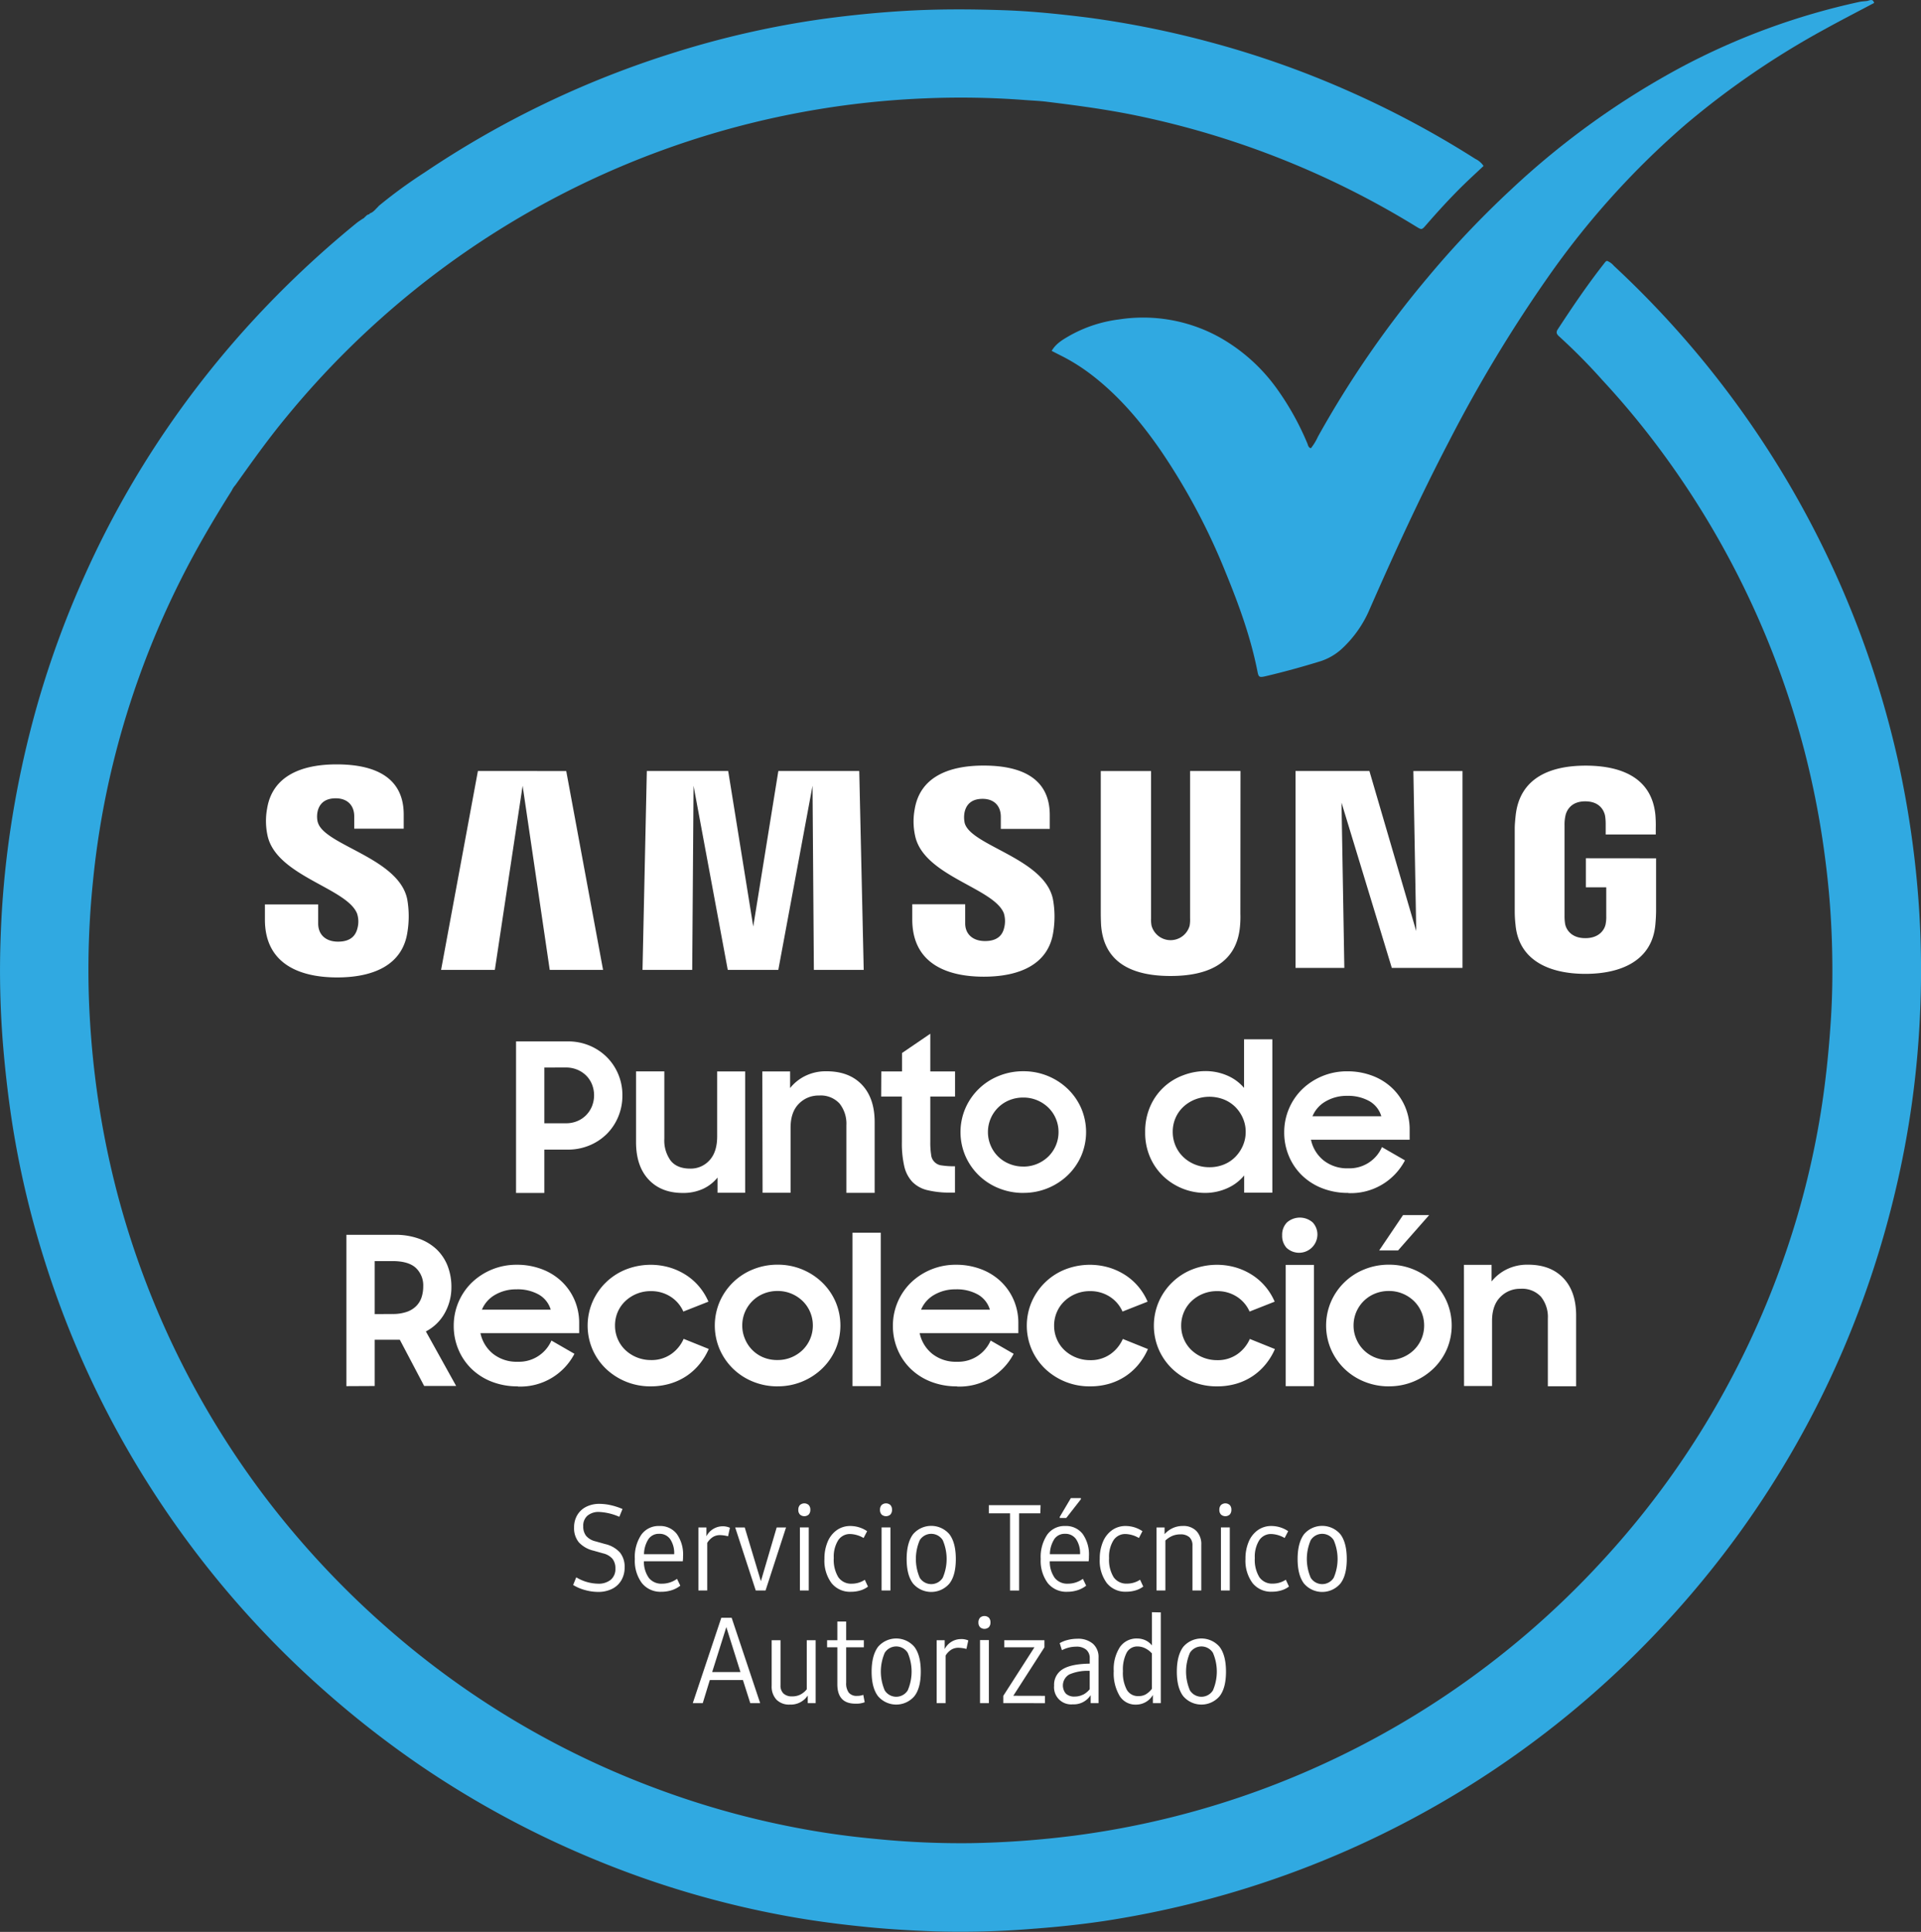
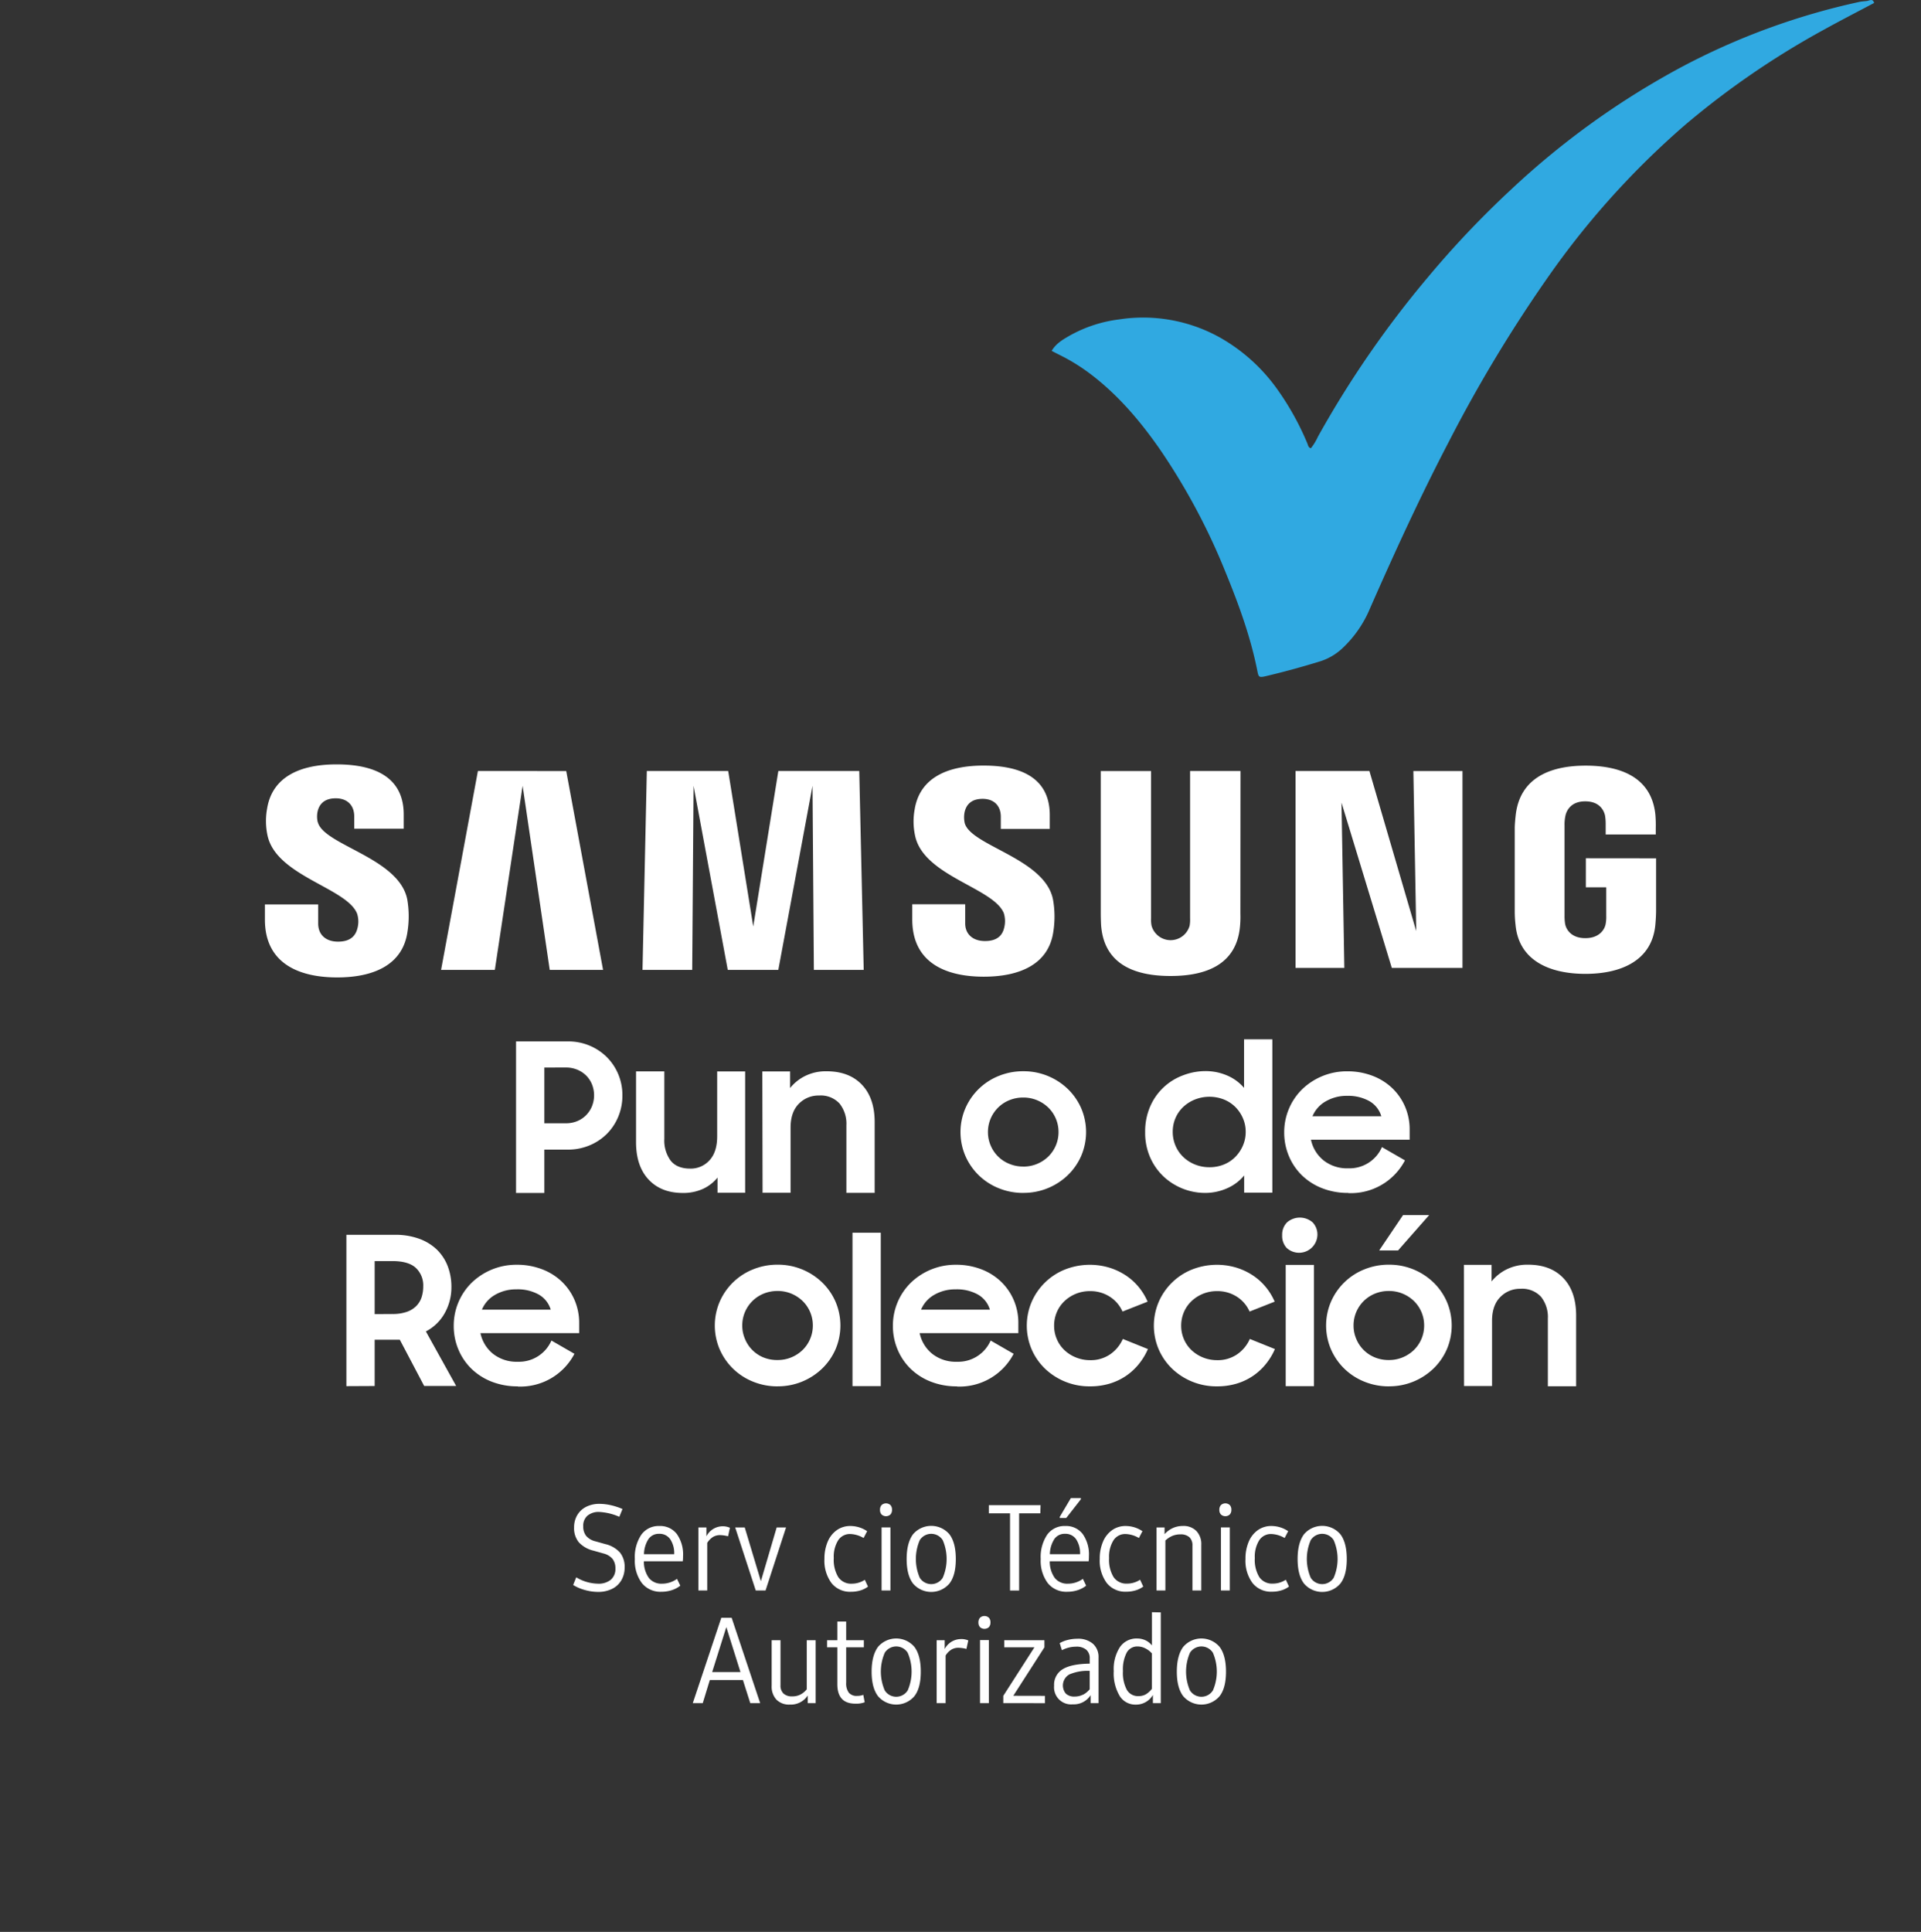
<svg xmlns="http://www.w3.org/2000/svg" id="Capa_1" data-name="Capa 1" viewBox="0 0 543.49 546.5">
  <rect x="0" y="0" width="543.49" height="546.5" fill="#333333" stroke="none" />
  <defs>
    <style>.cls-1{fill:#30a9e1;}.cls-2{fill:#fff;}</style>
  </defs>
  <title>samsung_pr</title>
-   <path class="cls-1" d="M107,58.38a138.3,138.3,0,0,1,13.19-9.63A270.35,270.35,0,0,1,190.37,15a261.48,261.48,0,0,1,42.52-9.65c7.4-1,14.84-1.76,22.32-2.22,9.6-.6,19.2-.57,28.79-.24C292,3.16,300,4,308,5A271.77,271.77,0,0,1,342.66,12a266.55,266.55,0,0,1,39.06,13.84,270.64,270.64,0,0,1,35.69,19.11,5.8,5.8,0,0,1,2.32,2c-1.83,1.73-3.75,3.48-5.61,5.29-3.73,3.64-7.24,7.49-10.66,11.42-1.2,1.38-1.21,1.41-2.79.44A246.13,246.13,0,0,0,321,32.58c-8.21-1.67-16.49-2.77-24.8-3.79-2-.25-4.05-.33-6.07-.48a239.78,239.78,0,0,0-28.54-.48A246.2,246.2,0,0,0,116.87,82.36a248.24,248.24,0,0,0-35.65,35.36C76,124,71.3,130.61,66.58,137.24a5.84,5.84,0,0,0-1,1.52c-5.12,8.13-10,16.4-14.32,25A245.46,245.46,0,0,0,31,220.17a239.45,239.45,0,0,0-4.72,29.38A244.5,244.5,0,0,0,25.14,282q.37,11,1.67,21.9a248.27,248.27,0,0,0,6.46,34,246.2,246.2,0,0,0,43,87.26,251.09,251.09,0,0,0,34.18,36.14,244.16,244.16,0,0,0,75.63,44.8,242.58,242.58,0,0,0,41.59,11.38c6.63,1.21,13.32,2.1,20.05,2.72a241.27,241.27,0,0,0,27,1.2,264.5,264.5,0,0,0,29.42-2.15,244.47,244.47,0,0,0,53.62-13.32,246.9,246.9,0,0,0,95.52-64.34A243.28,243.28,0,0,0,488,393.31a247.14,247.14,0,0,0,17.4-39.5,238.54,238.54,0,0,0,10.13-41.66c1.21-8.13,2-16.29,2.51-24.5.42-7,.46-14,.25-21q-.33-11.09-1.71-22.13a248.72,248.72,0,0,0-6-31.85,247.8,247.8,0,0,0-41.12-85.77,233.39,233.39,0,0,0-16.08-19.33,166.75,166.75,0,0,0-12.19-12.33c-.67-.59-1.09-1.12-.48-2.06,4.28-6.54,8.65-13,13.52-19.14a1.46,1.46,0,0,1,.42-.25,4.82,4.82,0,0,1,1.95,1.41,272.2,272.2,0,0,1,80.23,139.27A278.61,278.61,0,0,1,542,246a269.66,269.66,0,0,1,1.23,40.5,265.43,265.43,0,0,1-7,50.45,274.87,274.87,0,0,1-14.8,44.93,269.88,269.88,0,0,1-29.32,51.75,274.76,274.76,0,0,1-20.23,24.76,271.28,271.28,0,0,1-125,77.48,275,275,0,0,1-34.5,7.56c-6.74,1-13.53,1.71-20.35,2.21a248.78,248.78,0,0,1-27.56.72c-6.25-.23-12.5-.58-18.74-1.19-7.69-.75-15.34-1.73-22.93-3.11A267.33,267.33,0,0,1,168,525.92a271.54,271.54,0,0,1-48.51-26.09,276.2,276.2,0,0,1-27.36-21.25,271.5,271.5,0,0,1-49.45-57.64A268.55,268.55,0,0,1,12.3,355.59a262.16,262.16,0,0,1-8.9-38.21c-1.06-6.91-1.86-13.85-2.46-20.82a259.48,259.48,0,0,1-.75-31.73,269.53,269.53,0,0,1,2.64-29.39,280.7,280.7,0,0,1,7.9-36.68,270,270,0,0,1,13.41-36.38,266,266,0,0,1,23.18-41.26,272.62,272.62,0,0,1,23.5-29.64,282.56,282.56,0,0,1,30-28.34c.56-.46,1.19-.84,1.79-1.26a1.25,1.25,0,0,0,.6-.48h0c.19-.13.34-.31.52-.45h0c.23-.31.74-.19.91-.59h0c1.09-.35,1.67-1.32,2.48-2" />
  <path class="cls-1" d="M530.2.85c-4.67,2.48-9.37,4.89-14,7.45a235.63,235.63,0,0,0-39.41,27A234.43,234.43,0,0,0,438,78.34,400.6,400.6,0,0,0,410,124.77c-8.11,15.52-15.41,31.43-22.45,47.46a32.63,32.63,0,0,1-7.75,11.15,16.36,16.36,0,0,1-6.26,3.69c-5.13,1.58-10.29,3-15.52,4.23-1.7.39-1.94.27-2.24-1.26-1.9-9.72-5.29-19-9-28.06a181.58,181.58,0,0,0-18.46-34.64c-5.63-8.14-12-15.65-19.94-21.64a53.9,53.9,0,0,0-8.51-5.25c-.72-.36-1.43-.73-2.33-1.19,1.21-2.07,3.11-3.17,5-4.26a38.05,38.05,0,0,1,14.06-4.64,44.66,44.66,0,0,1,28.33,5,50.17,50.17,0,0,1,16.41,14.72,77.84,77.84,0,0,1,8.53,15.34c.22.5.23,1.13,1,1.39a15.5,15.5,0,0,0,2-3.28,285.29,285.29,0,0,1,31.16-45.16,270.61,270.61,0,0,1,23.52-24.79,227.77,227.77,0,0,1,48.47-34.77A195.69,195.69,0,0,1,526,.55c.71-.16,1.45-.18,2.17-.27s1.7-.82,2.06.57" />
  <path class="cls-2" d="M165.51,449.8a12.46,12.46,0,0,1-3.35-1.43l.87-2.17a12.29,12.29,0,0,0,6.14,1.8,5.41,5.41,0,0,0,3.64-1.12,3.93,3.93,0,0,0,1.3-3.15,4.29,4.29,0,0,0-.83-2.77,5,5,0,0,0-2.63-1.53l-2.73-.77a8.2,8.2,0,0,1-4.17-2.38,6.28,6.28,0,0,1-1.33-4.19,6.7,6.7,0,0,1,.9-3.49,6.1,6.1,0,0,1,2.53-2.35,8.18,8.18,0,0,1,3.77-.83,14.64,14.64,0,0,1,3.2.38,18.24,18.24,0,0,1,3.3,1.08l-.9,2.2a16.12,16.12,0,0,0-5.67-1.37,4.9,4.9,0,0,0-3.34,1.05,3.71,3.71,0,0,0-1.2,3,4.22,4.22,0,0,0,.83,2.73,5,5,0,0,0,2.64,1.53l2.73.77a8.05,8.05,0,0,1,4.19,2.4,6.4,6.4,0,0,1,1.32,4.2,7.06,7.06,0,0,1-.93,3.65,6.21,6.21,0,0,1-2.64,2.44,8.78,8.78,0,0,1-4,.85A13.94,13.94,0,0,1,165.51,449.8Z" />
  <path class="cls-2" d="M193.17,441.66h-11a7.93,7.93,0,0,0,1.43,4.74,4.5,4.5,0,0,0,3.7,1.6,7.18,7.18,0,0,0,4.24-1.37l.93,1.93a7.53,7.53,0,0,1-2.42,1.28,9.39,9.39,0,0,1-2.92.45,6.7,6.7,0,0,1-5.52-2.45,10.56,10.56,0,0,1-2-6.82,11.31,11.31,0,0,1,1.83-6.87,6,6,0,0,1,5.1-2.47,5.92,5.92,0,0,1,4.94,2.25,10,10,0,0,1,1.77,6.32A9.49,9.49,0,0,1,193.17,441.66Zm-9.69-6.3a8.19,8.19,0,0,0-1.28,4.3h8.54a7.07,7.07,0,0,0-1.12-4.24,3.64,3.64,0,0,0-3.12-1.53A3.54,3.54,0,0,0,183.48,435.36Z" />
  <path class="cls-2" d="M206.51,432.19l-.53,2.4a9.61,9.61,0,0,0-2.27-.33,3.83,3.83,0,0,0-2,.53,5.17,5.17,0,0,0-1.62,1.67v13.47h-2.5V432.09h2.27v2.5a5.2,5.2,0,0,1,4.57-2.83A4.79,4.79,0,0,1,206.51,432.19Z" />
  <path class="cls-2" d="M222.39,432.09l-5.8,17.84h-2.77L208,432.09h2.7l4.57,15.21,4.47-15.21Z" />
-   <path class="cls-2" d="M226.31,428.43a1.85,1.85,0,0,1-.45-1.32,1.91,1.91,0,0,1,.45-1.35,1.86,1.86,0,0,1,2.5,0,1.86,1.86,0,0,1,.45,1.32,1.91,1.91,0,0,1-.45,1.35,1.86,1.86,0,0,1-2.5,0Zm0,3.65h2.5v17.84h-2.5Z" />
  <path class="cls-2" d="M235.25,447.83a10.63,10.63,0,0,1-2-6.84,12.07,12.07,0,0,1,.92-4.87,7.57,7.57,0,0,1,2.58-3.27,6.52,6.52,0,0,1,3.84-1.17,8.49,8.49,0,0,1,4.74,1.47l-1,1.93a8,8,0,0,0-3.77-1.13,3.94,3.94,0,0,0-3.44,1.8,8.76,8.76,0,0,0-1.23,5,9.41,9.41,0,0,0,1.28,5.4A4.36,4.36,0,0,0,241,448a6.63,6.63,0,0,0,3.67-1.1l.9,1.93a6.64,6.64,0,0,1-2.15,1.08,8.91,8.91,0,0,1-2.62.38A6.69,6.69,0,0,1,235.25,447.83Z" />
  <path class="cls-2" d="M249.42,428.43a1.85,1.85,0,0,1-.45-1.32,1.91,1.91,0,0,1,.45-1.35,1.86,1.86,0,0,1,2.5,0,1.86,1.86,0,0,1,.45,1.32,1.91,1.91,0,0,1-.45,1.35,1.86,1.86,0,0,1-2.5,0Zm0,3.65h2.5v17.84h-2.5Z" />
  <path class="cls-2" d="M258.31,447.95q-1.8-2.38-1.8-6.92t1.8-7a6.76,6.76,0,0,1,10.31,0q1.8,2.39,1.8,7t-1.8,6.92a6.76,6.76,0,0,1-10.31,0Zm8.41-1.62a13.4,13.4,0,0,0,0-10.64,3.84,3.84,0,0,0-6.5,0,13.41,13.41,0,0,0,0,10.64,3.84,3.84,0,0,0,6.5,0Z" />
  <path class="cls-2" d="M294.33,428.09h-6v21.85h-2.57V428.09h-6v-2.3h14.64Z" />
  <path class="cls-2" d="M308,441.66H297a7.93,7.93,0,0,0,1.43,4.74,4.5,4.5,0,0,0,3.7,1.6,7.18,7.18,0,0,0,4.24-1.37l.93,1.93a7.53,7.53,0,0,1-2.42,1.28,9.39,9.39,0,0,1-2.92.45,6.7,6.7,0,0,1-5.52-2.45,10.56,10.56,0,0,1-2-6.82,11.31,11.31,0,0,1,1.83-6.87,6,6,0,0,1,5.1-2.47,5.92,5.92,0,0,1,4.94,2.25,10,10,0,0,1,1.77,6.32A9.49,9.49,0,0,1,308,441.66Zm-9.69-6.3a8.19,8.19,0,0,0-1.28,4.3h8.54a7.07,7.07,0,0,0-1.12-4.24,3.64,3.64,0,0,0-3.12-1.53A3.54,3.54,0,0,0,298.3,435.36Zm1.52-6.27,3.14-5.3h2.83v.33l-4.14,5.3h-1.83Z" />
  <path class="cls-2" d="M313.14,447.83a10.63,10.63,0,0,1-2-6.84,12.07,12.07,0,0,1,.92-4.87,7.57,7.57,0,0,1,2.58-3.27,6.52,6.52,0,0,1,3.84-1.17,8.49,8.49,0,0,1,4.74,1.47l-1,1.93a8,8,0,0,0-3.77-1.13,3.94,3.94,0,0,0-3.44,1.8,8.76,8.76,0,0,0-1.23,5,9.41,9.41,0,0,0,1.28,5.4,4.36,4.36,0,0,0,3.82,1.83,6.63,6.63,0,0,0,3.67-1.1l.9,1.93a6.64,6.64,0,0,1-2.15,1.08,8.91,8.91,0,0,1-2.62.38A6.69,6.69,0,0,1,313.14,447.83Z" />
  <path class="cls-2" d="M338.49,433.1a5.37,5.37,0,0,1,1.38,3.92v12.91h-2.5V437.22a3.07,3.07,0,0,0-.87-2.37,3.67,3.67,0,0,0-2.57-.8,5.8,5.8,0,0,0-2.22.42,6.64,6.64,0,0,0-2,1.32v14.14h-2.5V432.09h2.27V434a6.87,6.87,0,0,1,2.32-1.73,6.79,6.79,0,0,1,2.85-.6A5.09,5.09,0,0,1,338.49,433.1Z" />
  <path class="cls-2" d="M345.43,428.43a1.85,1.85,0,0,1-.45-1.32,1.91,1.91,0,0,1,.45-1.35,1.86,1.86,0,0,1,2.5,0,1.86,1.86,0,0,1,.45,1.32,1.91,1.91,0,0,1-.45,1.35,1.86,1.86,0,0,1-2.5,0Zm0,3.65h2.5v17.84h-2.5Z" />
  <path class="cls-2" d="M354.37,447.83a10.63,10.63,0,0,1-2-6.84,12.07,12.07,0,0,1,.92-4.87,7.57,7.57,0,0,1,2.58-3.27,6.52,6.52,0,0,1,3.84-1.17,8.49,8.49,0,0,1,4.74,1.47l-1,1.93a8,8,0,0,0-3.77-1.13,3.94,3.94,0,0,0-3.44,1.8,8.76,8.76,0,0,0-1.23,5,9.41,9.41,0,0,0,1.28,5.4,4.36,4.36,0,0,0,3.82,1.83,6.63,6.63,0,0,0,3.67-1.1l.9,1.93a6.64,6.64,0,0,1-2.15,1.08,8.91,8.91,0,0,1-2.62.38A6.69,6.69,0,0,1,354.37,447.83Z" />
  <path class="cls-2" d="M368.92,447.95q-1.8-2.38-1.8-6.92t1.8-7a6.76,6.76,0,0,1,10.31,0q1.8,2.39,1.8,7t-1.8,6.92a6.76,6.76,0,0,1-10.31,0Zm8.41-1.62a13.4,13.4,0,0,0,0-10.64,3.84,3.84,0,0,0-6.5,0,13.41,13.41,0,0,0,0,10.64,3.84,3.84,0,0,0,6.5,0Z" />
  <path class="cls-2" d="M210.19,475.26h-9.37l-2,6.54H196l8.07-24.15H207l8.07,24.15h-2.8Zm-.7-2.27-4-12.71-4,12.71Z" />
  <path class="cls-2" d="M230.76,464V481.8h-2.23v-2.17a5.73,5.73,0,0,1-5.07,2.57,5,5,0,0,1-3.79-1.4,5.39,5.39,0,0,1-1.35-3.9V464h2.5v12.71a3.1,3.1,0,0,0,.85,2.37,3.49,3.49,0,0,0,2.48.8,5.07,5.07,0,0,0,2.23-.48,5.72,5.72,0,0,0,1.87-1.52V464Z" />
  <path class="cls-2" d="M236.9,476.43V466H234V464h2.9v-5.3h2.5V464h5V466h-5v10a4.39,4.39,0,0,0,.75,2.84,2.85,2.85,0,0,0,2.32.9,4.67,4.67,0,0,0,1.77-.3l.4,2.1a6.57,6.57,0,0,1-2.53.4Q236.9,482,236.9,476.43Z" />
  <path class="cls-2" d="M248.4,479.81q-1.8-2.38-1.8-6.92t1.8-7a6.76,6.76,0,0,1,10.31,0q1.8,2.39,1.8,7t-1.8,6.92a6.76,6.76,0,0,1-10.31,0Zm8.41-1.62a13.4,13.4,0,0,0,0-10.64,3.84,3.84,0,0,0-6.5,0,13.41,13.41,0,0,0,0,10.64,3.84,3.84,0,0,0,6.5,0Z" />
  <path class="cls-2" d="M273.95,464.06l-.53,2.4a9.61,9.61,0,0,0-2.27-.33,3.83,3.83,0,0,0-2,.53,5.17,5.17,0,0,0-1.62,1.67V481.8H265V464h2.27v2.5a5.2,5.2,0,0,1,4.57-2.83A4.79,4.79,0,0,1,273.95,464.06Z" />
  <path class="cls-2" d="M277.27,460.3a1.85,1.85,0,0,1-.45-1.32,1.91,1.91,0,0,1,.45-1.35,1.86,1.86,0,0,1,2.5,0,1.86,1.86,0,0,1,.45,1.32,1.91,1.91,0,0,1-.45,1.35,1.86,1.86,0,0,1-2.5,0Zm0,3.65h2.5V481.8h-2.5Z" />
  <path class="cls-2" d="M295.63,479.73v2.07H283.85v-2.07L292.66,466h-8.54V464h11.37V466l-8.81,13.71Z" />
  <path class="cls-2" d="M309.22,465a5,5,0,0,1,1.58,3.92V481.8h-2.23v-2.27a5.66,5.66,0,0,1-5.07,2.6,4.83,4.83,0,0,1-5.27-5.27,5.09,5.09,0,0,1,2.44-4.67q2.43-1.5,7.64-1.57v-1.5a3.09,3.09,0,0,0-1-2.45,4.23,4.23,0,0,0-2.87-.85,8.73,8.73,0,0,0-4,1l-.63-2a8.72,8.72,0,0,1,2.35-.92,11.18,11.18,0,0,1,2.62-.32A6.4,6.4,0,0,1,309.22,465Zm-2.85,14.43a6,6,0,0,0,1.93-1.57v-5.2a13.12,13.12,0,0,0-5.74,1,3.59,3.59,0,0,0-1,5.45,3.45,3.45,0,0,0,2.49.82A5.22,5.22,0,0,0,306.37,479.4Z" />
  <path class="cls-2" d="M328.41,456.12V481.8h-2.23v-2.33a5.49,5.49,0,0,1-4.84,2.74,5.21,5.21,0,0,1-4.59-2.49,12.49,12.49,0,0,1-1.65-7,11.41,11.41,0,0,1,1.75-6.79,5.69,5.69,0,0,1,4.89-2.42,5.46,5.46,0,0,1,2.32.5,5,5,0,0,1,1.85,1.47v-9.41Zm-4.29,23.21a6,6,0,0,0,1.78-1.6v-10a6.12,6.12,0,0,0-1.9-1.45,4.93,4.93,0,0,0-2.17-.52,3.38,3.38,0,0,0-3.08,1.77,10.35,10.35,0,0,0-1.05,5.2,10.21,10.21,0,0,0,1.1,5.29,3.6,3.6,0,0,0,3.27,1.78A4.22,4.22,0,0,0,324.13,479.33Z" />
  <path class="cls-2" d="M334.75,479.81q-1.8-2.38-1.8-6.92t1.8-7a6.76,6.76,0,0,1,10.31,0q1.8,2.39,1.8,7t-1.8,6.92a6.76,6.76,0,0,1-10.31,0Zm8.41-1.62a13.4,13.4,0,0,0,0-10.64,3.84,3.84,0,0,0-6.5,0,13.41,13.41,0,0,0,0,10.64,3.84,3.84,0,0,0,6.5,0Z" />
  <path class="cls-2" d="M146,294.6h14.66a15.53,15.53,0,0,1,6.16,1.2,15.32,15.32,0,0,1,4.87,3.25,15,15,0,0,1,3.23,4.84,15.19,15.19,0,0,1,1.17,6,15.41,15.41,0,0,1-1.17,6,14.92,14.92,0,0,1-3.23,4.87,15.21,15.21,0,0,1-4.9,3.25,15.73,15.73,0,0,1-6.19,1.2H154v12.26h-8Zm8,7.39v15.77h6.1a8.25,8.25,0,0,0,3.23-.62,7.57,7.57,0,0,0,2.52-1.7,7.8,7.8,0,0,0,1.64-2.52,8.37,8.37,0,0,0,0-6.16,7.5,7.5,0,0,0-1.64-2.49,7.79,7.79,0,0,0-2.52-1.67,8.25,8.25,0,0,0-3.23-.62Z" />
  <path class="cls-2" d="M210.82,337.41H203v-4.3a11.42,11.42,0,0,1-4.1,3.2,13.38,13.38,0,0,1-5.75,1.16q-6.1,0-9.65-3.8t-3.55-10.59v-20h8v19.08a9.67,9.67,0,0,0,1.79,6.16q1.79,2.26,5.54,2.26a7.11,7.11,0,0,0,5.45-2.35q2.17-2.35,2.17-6.76V303.1h7.92Z" />
  <path class="cls-2" d="M215.68,303.1h7.86v4.69a12.55,12.55,0,0,1,4.31-3.44,13.18,13.18,0,0,1,6-1.3q6.39,0,10,3.8t3.61,10.59v20h-8V318.33a9.17,9.17,0,0,0-1.94-6.16,7.22,7.22,0,0,0-5.81-2.26,7.71,7.71,0,0,0-5.72,2.35q-2.32,2.35-2.32,6.76v18.39h-7.92Z" />
-   <path class="cls-2" d="M249.34,303.1h5.86v-5.22l8-5.45V303.1h7v7.1h-7V323a22.32,22.32,0,0,0,.23,3.61,3.34,3.34,0,0,0,3.08,3.08,22.8,22.8,0,0,0,3.67.23v7.45H269a26.55,26.55,0,0,1-6.66-.7,8.78,8.78,0,0,1-4.25-2.37,9.6,9.6,0,0,1-2.26-4.4,29.05,29.05,0,0,1-.67-6.83V310.2h-5.86Z" />
  <path class="cls-2" d="M289.51,337.46a18.23,18.23,0,0,1-6.95-1.33,17.45,17.45,0,0,1-5.66-3.67,17.26,17.26,0,0,1-3.78-5.48,17.11,17.11,0,0,1,0-13.45,17.25,17.25,0,0,1,9.44-9.16,18.21,18.21,0,0,1,6.95-1.33,18,18,0,0,1,12.58,5,17.1,17.1,0,0,1,3.81,5.48,17.11,17.11,0,0,1,0,13.45,17.07,17.07,0,0,1-3.81,5.48,18,18,0,0,1-12.58,5Zm0-7.45a10,10,0,0,0,3.93-.77,10.14,10.14,0,0,0,3.17-2.09,9.64,9.64,0,0,0,2.87-6.88,9.66,9.66,0,0,0-.76-3.82,9.56,9.56,0,0,0-2.11-3.11,10.16,10.16,0,0,0-3.17-2.09,10,10,0,0,0-3.93-.77,10.2,10.2,0,0,0-4,.77,9.69,9.69,0,0,0-6,9,9.49,9.49,0,0,0,.76,3.77,9.55,9.55,0,0,0,5.25,5.2A10.19,10.19,0,0,0,289.51,330Z" />
  <path class="cls-2" d="M340.88,337.46a17.23,17.23,0,0,1-11.55-4.52,16.62,16.62,0,0,1-3.87-5.4,17.23,17.23,0,0,1-1.47-7.26,17.66,17.66,0,0,1,1.44-7.32,16.23,16.23,0,0,1,9.27-8.76A17.76,17.76,0,0,1,341,303a15.31,15.31,0,0,1,6.22,1.26,12.87,12.87,0,0,1,4.75,3.49V294h8v43.39H352v-4.87a12.94,12.94,0,0,1-4.81,3.62A15.26,15.26,0,0,1,340.88,337.46Zm1.29-7.27a10.71,10.71,0,0,0,4.1-.77,9.53,9.53,0,0,0,3.23-2.15,10.53,10.53,0,0,0,2.14-3.19,9.68,9.68,0,0,0,.79-3.91,9.54,9.54,0,0,0-.79-3.85,10.19,10.19,0,0,0-2.14-3.17,9.74,9.74,0,0,0-3.23-2.12,11.23,11.23,0,0,0-8.18,0,10.56,10.56,0,0,0-3.31,2.09,9.43,9.43,0,0,0-2.2,3.14,9.69,9.69,0,0,0-.79,3.91,9.87,9.87,0,0,0,.79,3.94,9.65,9.65,0,0,0,2.2,3.19,10.33,10.33,0,0,0,3.31,2.12A10.76,10.76,0,0,0,342.17,330.19Z" />
  <path class="cls-2" d="M381.45,337.46a19.86,19.86,0,0,1-7.39-1.33,17.15,17.15,0,0,1-5.72-3.65,16.44,16.44,0,0,1-3.69-5.45,17.1,17.1,0,0,1-1.32-6.7,17,17,0,0,1,5.16-12.27,18.17,18.17,0,0,1,12.67-5,19.72,19.72,0,0,1,7.07,1.24,16.58,16.58,0,0,1,5.6,3.46,16,16,0,0,1,3.67,5.25,16.31,16.31,0,0,1,1.32,6.6v2.8H370.9a10.18,10.18,0,0,0,3.58,5.86,10.74,10.74,0,0,0,7,2.23,10,10,0,0,0,9.5-6l6.51,3.75a17.25,17.25,0,0,1-16,9.26ZM381.16,310A11.71,11.71,0,0,0,375,311.6a8.63,8.63,0,0,0-3.67,4.17h19.47a7.28,7.28,0,0,0-3.4-4.29A12.24,12.24,0,0,0,381.16,310Z" />
  <path class="cls-2" d="M98,392.12V349.31h13.72a19.63,19.63,0,0,1,6.77,1.08,14.23,14.23,0,0,1,5,3,13.13,13.13,0,0,1,3.14,4.69,16.29,16.29,0,0,1,1.08,6.07,14.84,14.84,0,0,1-1.85,7.24,12.86,12.86,0,0,1-5.37,5.25l8.56,15.42H120L113.12,379H106v13.08Zm13-20.41a12.06,12.06,0,0,0,4.13-.62,6.93,6.93,0,0,0,2.7-1.7,6.34,6.34,0,0,0,1.47-2.49,10,10,0,0,0,.44-3,6.78,6.78,0,0,0-2.08-5.22q-2.08-1.94-6.66-1.94h-5v15Z" />
  <path class="cls-2" d="M146.49,392.18a19.86,19.86,0,0,1-7.39-1.33,17.15,17.15,0,0,1-5.72-3.65,16.44,16.44,0,0,1-3.69-5.45,17.1,17.1,0,0,1-1.32-6.7,17,17,0,0,1,5.16-12.27,18.17,18.17,0,0,1,12.67-5,19.72,19.72,0,0,1,7.07,1.24,16.58,16.58,0,0,1,5.6,3.46,16,16,0,0,1,3.67,5.25,16.31,16.31,0,0,1,1.32,6.6v2.8H135.93a10.18,10.18,0,0,0,3.58,5.86,10.74,10.74,0,0,0,7,2.23,10,10,0,0,0,9.5-6l6.51,3.75a17.25,17.25,0,0,1-16,9.26Zm-.29-27.44a11.71,11.71,0,0,0-6.19,1.58,8.63,8.63,0,0,0-3.67,4.17h19.47a7.28,7.28,0,0,0-3.4-4.29A12.24,12.24,0,0,0,146.19,364.73Z" />
-   <path class="cls-2" d="M184.08,392.18a18.16,18.16,0,0,1-12.67-5,17,17,0,0,1-3.78-5.45,17.11,17.11,0,0,1,0-13.45,17.25,17.25,0,0,1,9.44-9.16,19.2,19.2,0,0,1,12.43-.55,18.08,18.08,0,0,1,4.66,2.16,16.64,16.64,0,0,1,3.69,3.28,17.25,17.25,0,0,1,2.58,4.21l-7.1,2.8a9.51,9.51,0,0,0-3.61-4.21,10.11,10.11,0,0,0-5.6-1.57,10.35,10.35,0,0,0-7.24,2.86,9.31,9.31,0,0,0-2.14,3.11A9.64,9.64,0,0,0,174,375a9.49,9.49,0,0,0,.76,3.77,9.29,9.29,0,0,0,2.14,3.11,10.3,10.3,0,0,0,3.25,2.09,10.57,10.57,0,0,0,4,.77,9.65,9.65,0,0,0,5.72-1.68,10.34,10.34,0,0,0,3.55-4.32l7.1,2.86a18.26,18.26,0,0,1-2.58,4.25,16.81,16.81,0,0,1-3.67,3.37,17,17,0,0,1-4.66,2.18A19.25,19.25,0,0,1,184.08,392.18Z" />
  <path class="cls-2" d="M220,392.18a18.23,18.23,0,0,1-6.95-1.33,17.45,17.45,0,0,1-5.66-3.67,17.26,17.26,0,0,1-3.78-5.48,17.11,17.11,0,0,1,0-13.45,17.25,17.25,0,0,1,9.44-9.16,18.21,18.21,0,0,1,6.95-1.33,18,18,0,0,1,12.58,5,17.1,17.1,0,0,1,3.81,5.48,17.11,17.11,0,0,1,0,13.45,17.07,17.07,0,0,1-3.81,5.48,18,18,0,0,1-12.58,5Zm0-7.45a10,10,0,0,0,3.93-.77,10.14,10.14,0,0,0,3.17-2.09,9.64,9.64,0,0,0,2.87-6.88,9.66,9.66,0,0,0-.76-3.82,9.56,9.56,0,0,0-2.11-3.11,10.16,10.16,0,0,0-3.17-2.09,10,10,0,0,0-3.93-.77,10.2,10.2,0,0,0-4,.77,9.69,9.69,0,0,0-6,9,9.49,9.49,0,0,0,.76,3.77A9.55,9.55,0,0,0,216,384,10.19,10.19,0,0,0,220,384.73Z" />
  <path class="cls-2" d="M241.19,348.72h8v43.39h-8Z" />
  <path class="cls-2" d="M270.74,392.18a19.86,19.86,0,0,1-7.39-1.33,17.15,17.15,0,0,1-5.72-3.65,16.44,16.44,0,0,1-3.69-5.45,17.1,17.1,0,0,1-1.32-6.7,17,17,0,0,1,5.16-12.27,18.17,18.17,0,0,1,12.67-5,19.72,19.72,0,0,1,7.07,1.24,16.58,16.58,0,0,1,5.6,3.46,16,16,0,0,1,3.67,5.25,16.31,16.31,0,0,1,1.32,6.6v2.8H260.19a10.18,10.18,0,0,0,3.58,5.86,10.74,10.74,0,0,0,7,2.23,10,10,0,0,0,9.5-6l6.51,3.75a17.25,17.25,0,0,1-16,9.26Zm-.29-27.44a11.71,11.71,0,0,0-6.19,1.58,8.63,8.63,0,0,0-3.67,4.17h19.47a7.28,7.28,0,0,0-3.4-4.29A12.24,12.24,0,0,0,270.45,364.73Z" />
  <path class="cls-2" d="M308.33,392.18a18.16,18.16,0,0,1-12.67-5,17,17,0,0,1-3.78-5.45,17.11,17.11,0,0,1,0-13.45,17.25,17.25,0,0,1,9.44-9.16,19.2,19.2,0,0,1,12.43-.55,18.08,18.08,0,0,1,4.66,2.16,16.64,16.64,0,0,1,3.69,3.28,17.25,17.25,0,0,1,2.58,4.21l-7.1,2.8a9.51,9.51,0,0,0-3.61-4.21,10.11,10.11,0,0,0-5.6-1.57,10.35,10.35,0,0,0-7.24,2.86,9.31,9.31,0,0,0-2.14,3.11,9.64,9.64,0,0,0-.76,3.82,9.49,9.49,0,0,0,.76,3.77,9.29,9.29,0,0,0,2.14,3.11A10.3,10.3,0,0,0,304.4,384a10.57,10.57,0,0,0,4,.77,9.65,9.65,0,0,0,5.72-1.68,10.34,10.34,0,0,0,3.55-4.32l7.1,2.86a18.26,18.26,0,0,1-2.58,4.25,16.81,16.81,0,0,1-3.67,3.37,17,17,0,0,1-4.66,2.18A19.25,19.25,0,0,1,308.33,392.18Z" />
  <path class="cls-2" d="M344.28,392.18a18.16,18.16,0,0,1-12.67-5,17,17,0,0,1-3.78-5.45,17.11,17.11,0,0,1,0-13.45,17.25,17.25,0,0,1,9.44-9.16,19.2,19.2,0,0,1,12.43-.55,18.08,18.08,0,0,1,4.66,2.16,16.64,16.64,0,0,1,3.69,3.28,17.25,17.25,0,0,1,2.58,4.21l-7.1,2.8a9.51,9.51,0,0,0-3.61-4.21,10.11,10.11,0,0,0-5.6-1.57,10.35,10.35,0,0,0-7.24,2.86,9.31,9.31,0,0,0-2.14,3.11,9.64,9.64,0,0,0-.76,3.82,9.49,9.49,0,0,0,.76,3.77,9.29,9.29,0,0,0,2.14,3.11,10.3,10.3,0,0,0,3.25,2.09,10.57,10.57,0,0,0,4,.77,9.65,9.65,0,0,0,5.72-1.68,10.34,10.34,0,0,0,3.55-4.32l7.1,2.86a18.26,18.26,0,0,1-2.58,4.25,16.81,16.81,0,0,1-3.67,3.37,17,17,0,0,1-4.66,2.18A19.25,19.25,0,0,1,344.28,392.18Z" />
  <path class="cls-2" d="M362.75,349.43a4.93,4.93,0,0,1,1.35-3.61,5.52,5.52,0,0,1,7.3,0,5,5,0,0,1,1.32,3.61A5.19,5.19,0,0,1,364,353,5,5,0,0,1,362.75,349.43Zm1,8.39h8v34.3h-8Z" />
  <path class="cls-2" d="M392.95,392.18a18.23,18.23,0,0,1-6.95-1.33,17.45,17.45,0,0,1-5.66-3.67,17.26,17.26,0,0,1-3.78-5.48,17.11,17.11,0,0,1,0-13.45,17.25,17.25,0,0,1,9.44-9.16,18.21,18.21,0,0,1,6.95-1.33,18,18,0,0,1,12.58,5,17.1,17.1,0,0,1,3.81,5.48,17.11,17.11,0,0,1,0,13.45,17.07,17.07,0,0,1-3.81,5.48,18,18,0,0,1-12.58,5Zm0-7.45a10,10,0,0,0,3.93-.77,10.14,10.14,0,0,0,3.17-2.09,9.64,9.64,0,0,0,2.87-6.88,9.66,9.66,0,0,0-.76-3.82,9.56,9.56,0,0,0-2.11-3.11,10.16,10.16,0,0,0-3.17-2.09,10,10,0,0,0-3.93-.77,10.2,10.2,0,0,0-4,.77,9.69,9.69,0,0,0-6,9,9.49,9.49,0,0,0,.76,3.77A9.55,9.55,0,0,0,389,384,10.19,10.19,0,0,0,392.95,384.73Zm4-41h7.39l-8.8,10h-5.34Z" />
  <path class="cls-2" d="M414.18,357.81H422v4.69a12.55,12.55,0,0,1,4.31-3.44,13.18,13.18,0,0,1,6-1.3q6.39,0,10,3.8t3.61,10.59v20h-8V373a9.17,9.17,0,0,0-1.94-6.16,7.22,7.22,0,0,0-5.81-2.26,7.71,7.71,0,0,0-5.72,2.35q-2.32,2.35-2.32,6.76v18.39h-7.92Z" />
  <path class="cls-2" d="M89.9,232.62a7,7,0,0,1-.06-3c.39-1.79,1.6-3.79,5.15-3.79,3.29,0,5.23,2,5.23,5.11v3.48h14v-4c0-12.24-11-14.19-19-14.19-10,0-18.16,3.32-19.65,12.51a19.42,19.42,0,0,0,.11,7.58c2.44,11.5,22.43,14.83,25.34,22.11a7.26,7.26,0,0,1,.11,4.15c-.46,1.89-1.73,3.8-5.49,3.8-3.51,0-5.62-2-5.62-5.12l0-5.42H74.95v4.3c0,12.58,9.88,16.36,20.45,16.36,10.17,0,18.52-3.46,19.88-12.88a27.93,27.93,0,0,0-.06-9.21c-2.37-11.81-23.71-15.31-25.32-21.89m183,.14a7.56,7.56,0,0,1,0-2.91c.4-1.8,1.61-3.77,5.1-3.77,3.25,0,5.15,2,5.15,5.07v3.44H297v-3.92c0-12.12-10.87-14-18.74-14-9.91,0-18,3.27-19.48,12.39a18.79,18.79,0,0,0,.13,7.5c2.41,11.37,22.21,14.68,25.09,21.87a7.6,7.6,0,0,1,.1,4.12c-.43,1.87-1.69,3.76-5.42,3.76-3.5,0-5.61-2-5.61-5v-5.4H258.1v4.29c0,12.44,9.74,16.19,20.23,16.19,10.05,0,18.35-3.43,19.68-12.74a27.4,27.4,0,0,0-.1-9.12c-2.33-11.67-23.43-15.17-25-21.69m127.77,30.66-13.25-45.3H366.53V273.8h13.81l-.8-46.75,14.23,46.75h20V218.12h-13.9Zm-265.47-45.3-10.42,56.27H140l7.86-52.09,7.67,52.09h15.09L160.2,218.12Zm85,0-7.1,44-7.09-44H183l-1.22,56.27h14.06l.38-52.09,9.68,52.09H220.2l9.68-52.09.38,52.09h14.1l-1.26-56.27Zm130.75,0H336.7v41.63a9.85,9.85,0,0,1-.13,2.14,5.59,5.59,0,0,1-10.77,0,9.16,9.16,0,0,1-.14-2.14V218.12H311.43v40.33c0,1,.06,3.16.13,3.72,1,10.51,9.27,13.92,19.61,13.92s18.64-3.41,19.64-13.92a29.26,29.26,0,0,0,.12-3.72Zm97.71,24.68V251h5.77v8.14a10.34,10.34,0,0,1-.15,2.14c-.23,1.52-1.67,4.11-5.77,4.11s-5.48-2.59-5.73-4.11a14,14,0,0,1-.15-2.14V233.43a11.5,11.5,0,0,1,.25-2.66c.28-1.37,1.49-4.08,5.59-4.08,4.31,0,5.38,2.85,5.63,4.08a14.87,14.87,0,0,1,.17,2.17v3.12h14.17v-1.85a34,34,0,0,0-.11-3.73c-1.06-10.55-9.76-13.89-19.73-13.89S430.07,220,428.83,230.5c-.11,1-.28,2.69-.28,3.73v23.65a32.13,32.13,0,0,0,.22,3.71c.92,10.26,9.82,13.9,19.77,13.9s18.85-3.64,19.79-13.9c.17-1.88.18-2.68.21-3.71V242.8Z" />
</svg>